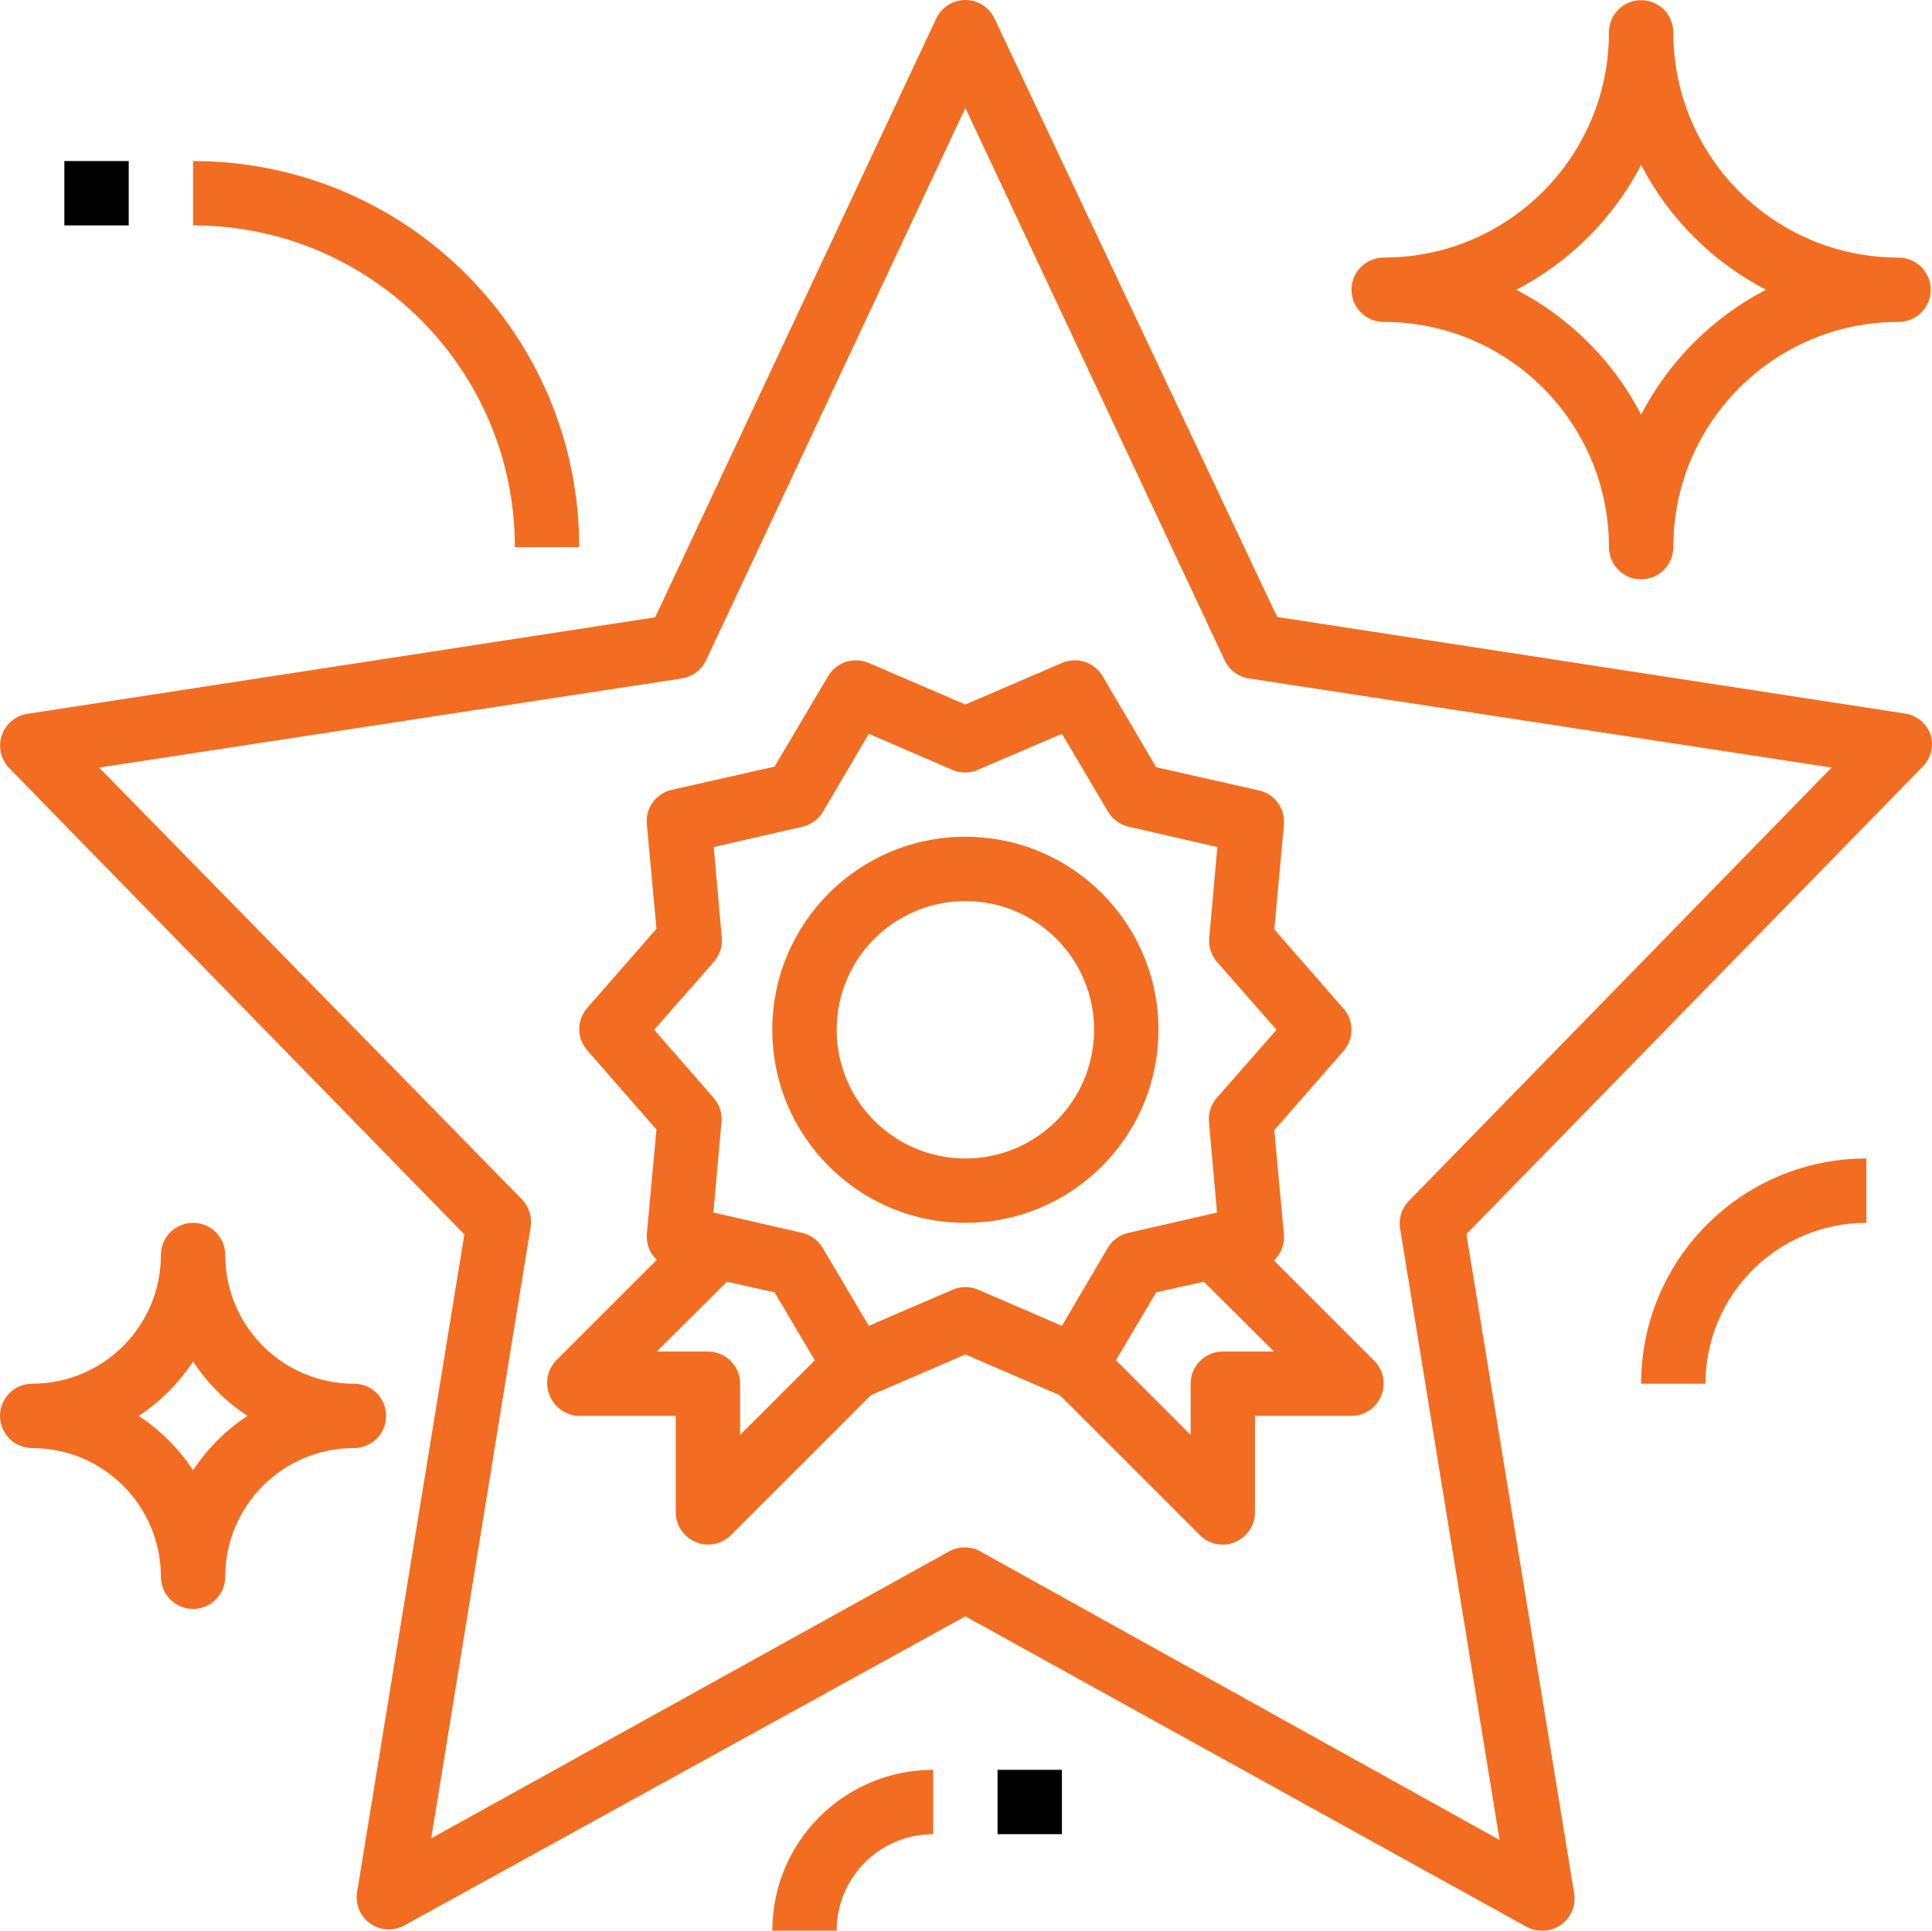
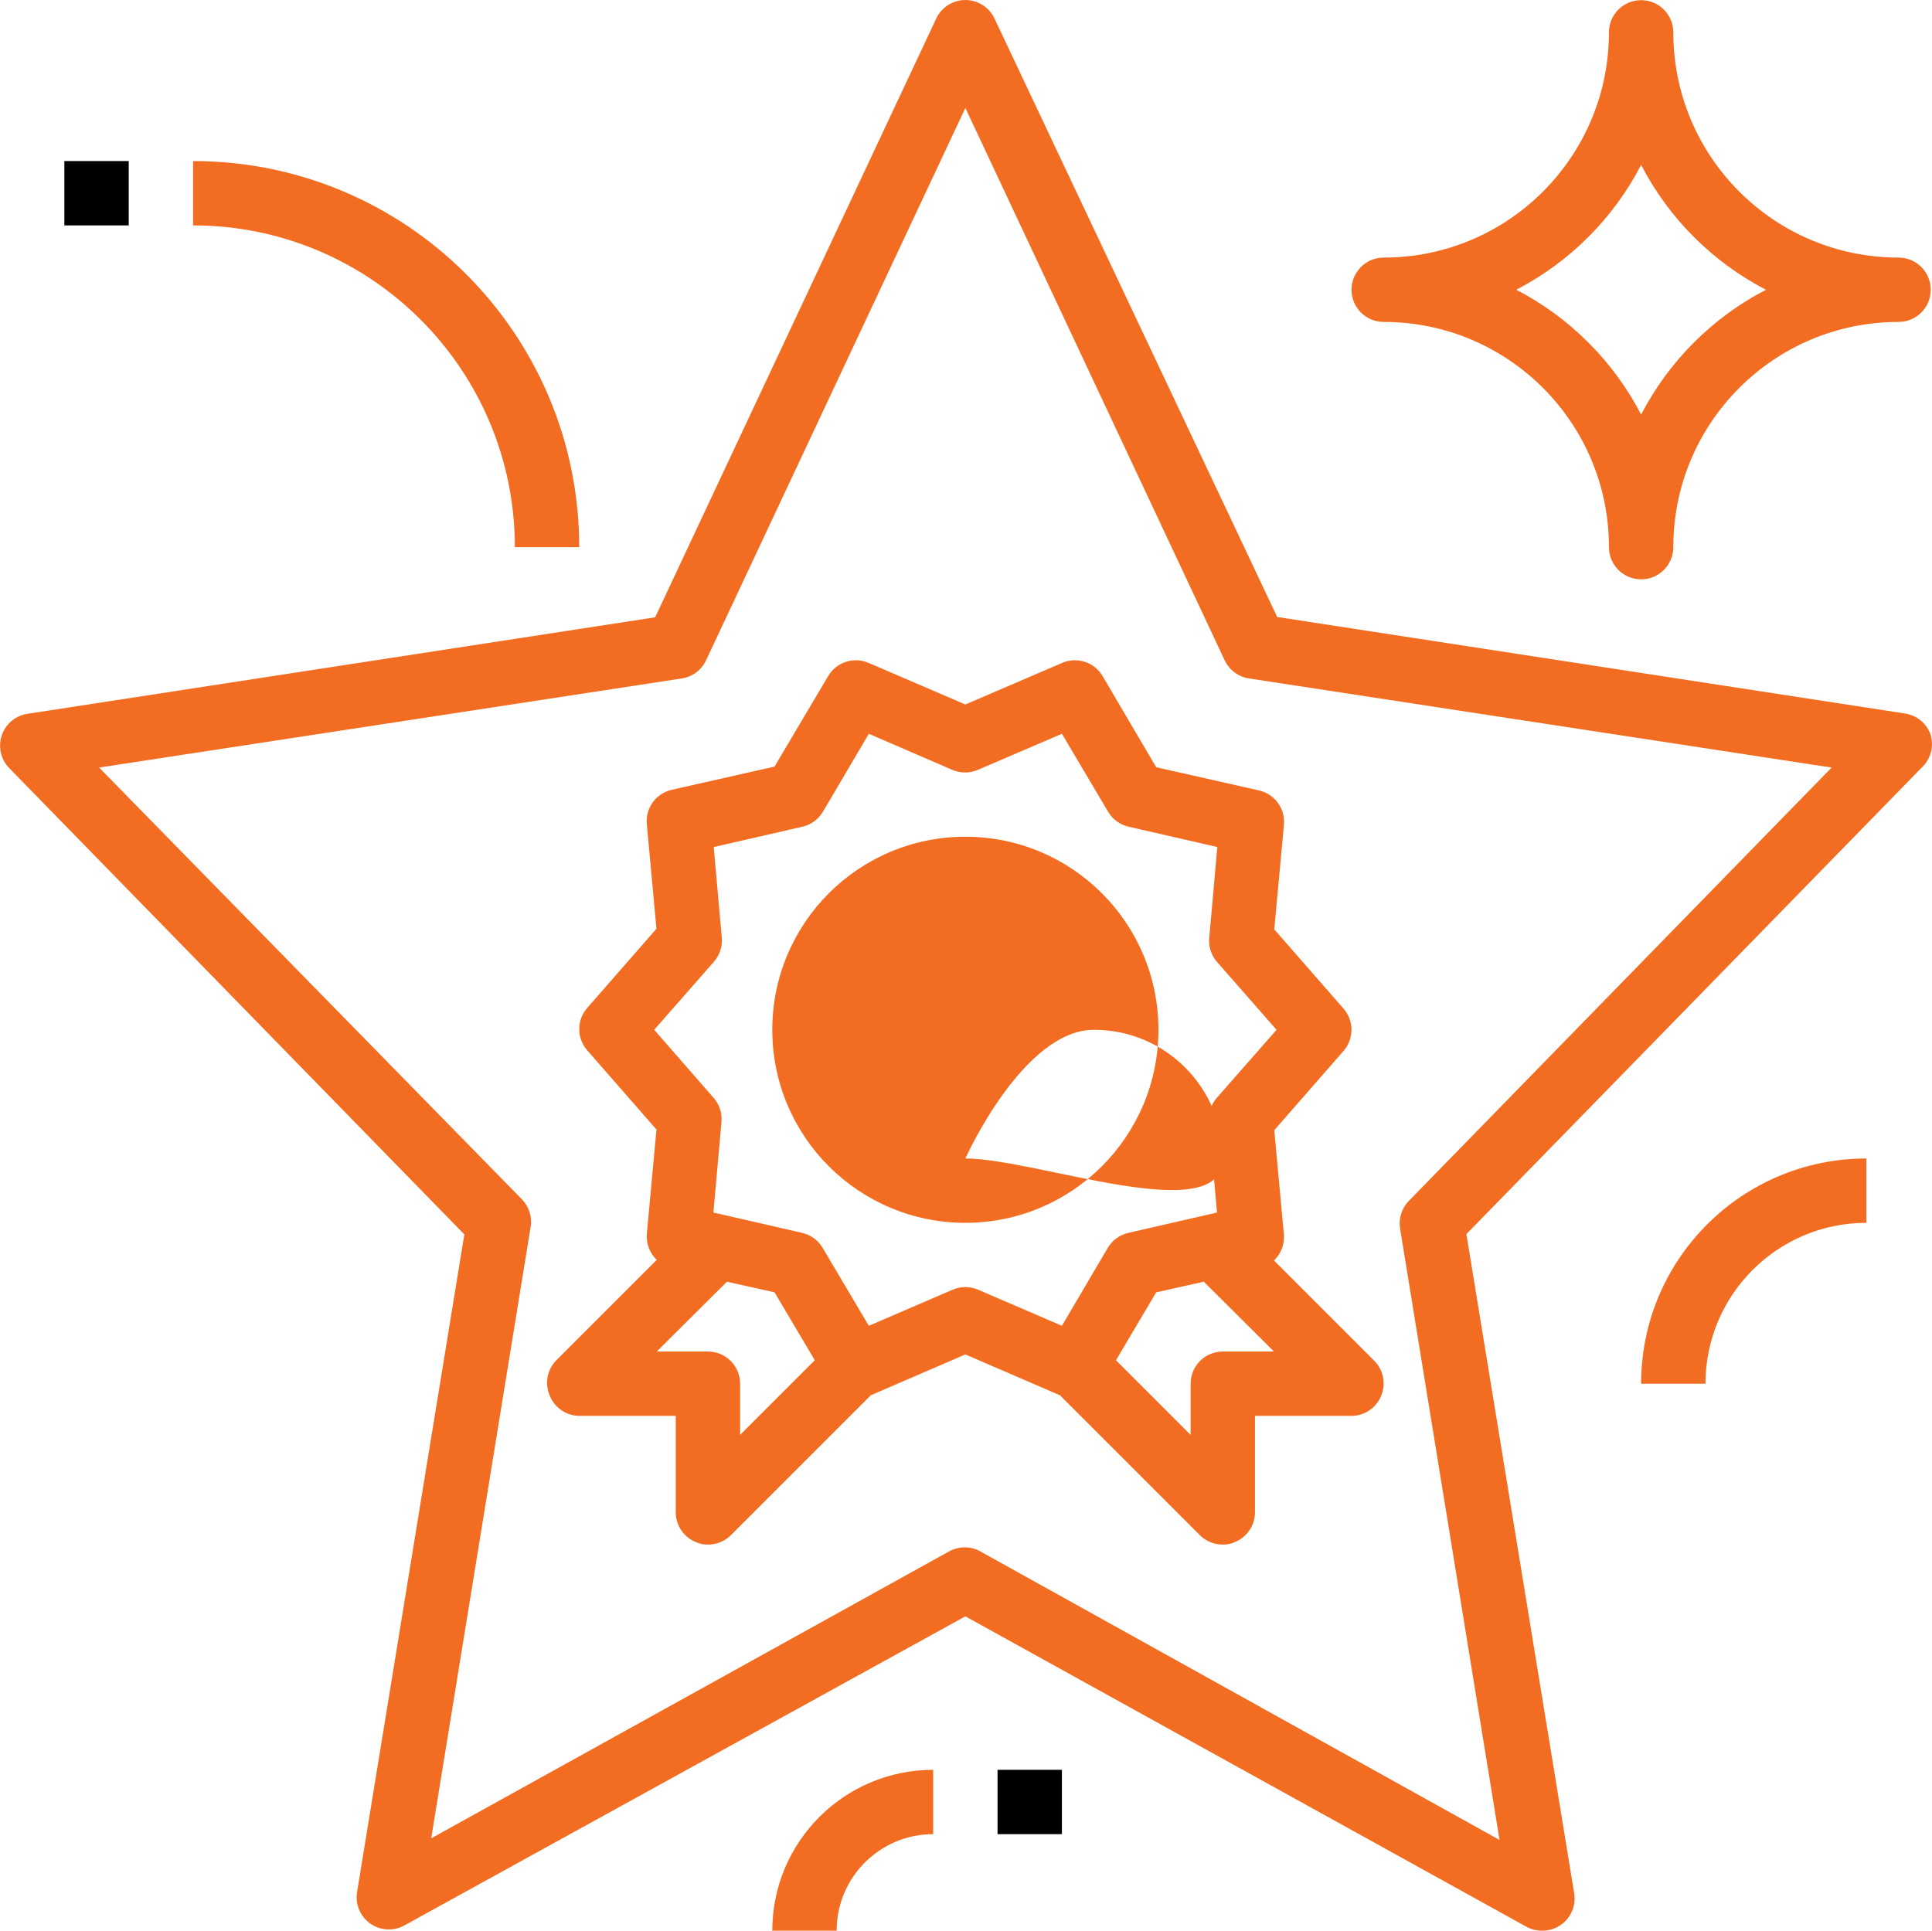
<svg xmlns="http://www.w3.org/2000/svg" version="1.1" id="Layer_1" x="0px" y="0px" width="600.393px" height="600.057px" viewBox="340 19.944 600.393 600.057" enable-background="new 340 19.944 600.393 600.057" xml:space="preserve">
  <title>excellent-star-prize-award-feedback-win</title>
  <path fill="#f26d21" d="M940,248.4c-1.197-3.558-4.287-6.145-8-6.7l-195.1-30L649.1,25.8c-2.289-5.025-8.22-7.244-13.246-4.954  c-2.194,1-3.953,2.759-4.953,4.954l-87.301,186l-195.1,30c-5.458,0.841-9.202,5.947-8.361,11.406  c0.313,2.029,1.242,3.912,2.661,5.395l141.5,145L450.9,608.4c-0.67,5.481,3.23,10.469,8.713,11.139  c2.065,0.253,4.158-0.146,5.986-1.139L640,522.3l174.4,96.5c1.474,0.796,3.124,1.209,4.8,1.2c5.522,0.071,10.057-4.348,10.128-9.87  c0.008-0.579-0.035-1.158-0.128-1.729l-33.5-204.9l141.5-145C939.964,255.931,941.047,252.025,940,248.4z M777.8,393.2  c-2.214,2.275-3.216,5.467-2.7,8.6l30.9,190l-161.2-89.6c-3.094-1.786-6.905-1.786-10,0L474,591.3l30.9-190  c0.516-3.133-0.486-6.324-2.7-8.6L370.8,258.5L551.9,230.8c3.272-0.509,6.081-2.606,7.5-5.6L640,53.5l80.6,171.7  c1.419,2.994,4.228,5.091,7.5,5.6L909.2,258.5L777.8,393.2z" />
  <path fill="#f26d21" d="M682.6,230c-2.594-4.315-7.991-6.029-12.6-4l-30,12.9L610,226c-4.608-2.029-10.006-0.315-12.6,4l-16.7,28.2l-31.9,7.2  c-4.886,1.083-8.219,5.613-7.8,10.6l3,32.6L522.5,333.2c-3.316,3.774-3.316,9.425,0,13.2L544,371l-3,32.6  c-0.19,2.963,0.945,5.857,3.1,7.9L512.9,442.7c-2.838,2.875-3.666,7.176-2.101,10.899c1.471,3.813,5.114,6.348,9.2,6.4h30v30  c0.021,4.037,2.466,7.666,6.2,9.2c1.187,0.56,2.488,0.834,3.8,0.8c2.658,0.016,5.213-1.028,7.1-2.9l43.5-43.5L640,440.9l29.4,12.699  l43.5,43.5c1.887,1.872,4.441,2.916,7.1,2.9c1.312,0.034,2.613-0.24,3.8-0.8c3.734-1.534,6.18-5.163,6.2-9.2v-30h30  c4.037-0.021,7.666-2.466,9.2-6.2c1.565-3.724,0.737-8.024-2.101-10.899L735.9,411.7c2.154-2.043,3.29-4.938,3.1-7.9l-3-32.6  l21.5-24.601c3.316-3.774,3.316-9.425,0-13.199L736,308.8l3-32.6c0.419-4.988-2.914-9.517-7.8-10.6l-31.9-7.2L682.6,230z M560,440  h-15.9l21.801-21.7l14.8,3.3l12.5,21.101L570,465.9V450C570,444.478,565.522,440,560,440z M720,440c-5.522,0-10,4.478-10,10v15.9  l-23.2-23.2l12.5-21.101l14.8-3.3L735.9,440H720z M718.1,318.8L736.7,340L718.1,361.2c-1.792,2.066-2.659,4.776-2.399,7.5l2.5,28.1  l-27.5,6.3c-2.673,0.593-4.986,2.256-6.4,4.601L670,432l-26-11.2c-2.551-1.113-5.449-1.113-8,0L610,432l-14.4-24.3  c-1.413-2.345-3.727-4.008-6.399-4.601l-27.5-6.3l2.5-28.1c0.259-2.724-0.608-5.434-2.4-7.5L543.3,340l18.601-21.2  c1.792-2.066,2.659-4.776,2.399-7.5l-2.5-28.1l27.5-6.3c2.673-0.592,4.986-2.255,6.4-4.6L610,248l25.9,11.2  c2.55,1.113,5.449,1.113,8,0L670,248l14.4,24.3c1.413,2.345,3.727,4.008,6.399,4.6l27.5,6.3l-2.5,28.1  C715.513,314.009,716.344,316.718,718.1,318.8L718.1,318.8z" />
-   <path fill="#f26d21" d="M640,280c-33.137,0-60,26.863-60,60s26.863,60,60,60s60-26.863,60-60S673.137,280,640,280z M640,380  c-22.092,0-40-17.908-40-40s17.908-40,40-40s40,17.908,40,40S662.092,380,640,380z" />
+   <path fill="#f26d21" d="M640,280c-33.137,0-60,26.863-60,60s26.863,60,60,60s60-26.863,60-60S673.137,280,640,280z M640,380  s17.908-40,40-40s40,17.908,40,40S662.092,380,640,380z" />
  <path fill="#f26d21" d="M930,100c-38.66,0-70-31.34-70-70c0-5.523-4.478-10-10-10s-10,4.477-10,10c0,38.66-31.34,70-70,70c-5.522,0-10,4.477-10,10  s4.478,10,10,10c38.66,0,70,31.34,70,70c0,5.523,4.478,10,10,10s10-4.477,10-10c0-38.66,31.34-70,70-70c5.522,0,10-4.477,10-10  S935.522,100,930,100z M850,148.8c-8.622-16.625-22.175-30.177-38.8-38.8c16.625-8.623,30.178-22.175,38.8-38.8  c8.622,16.625,22.175,30.177,38.8,38.8C872.175,118.623,858.622,132.175,850,148.8z" />
-   <path fill="#f26d21" d="M350,470c22.091,0,40,17.908,40,40c0,5.522,4.477,10,10,10c5.522,0,10-4.478,10-10c0-22.092,17.908-40,40-40  c5.522,0,10-4.478,10-10s-4.478-10-10-10c-22.092,0-40-17.908-40-40c0-5.522-4.478-10-10-10c-5.523,0-10,4.478-10,10  c0,22.092-17.909,40-40,40c-5.523,0-10,4.478-10,10S344.477,470,350,470z M400,443.1c4.424,6.726,10.175,12.477,16.9,16.9  c-6.726,4.424-12.477,10.175-16.9,16.9c-4.424-6.726-10.174-12.477-16.9-16.9C389.826,455.576,395.576,449.825,400,443.1z" />
  <path fill="#f26d21" d="M520,190c0-66.274-53.726-120-120-120v20c55.229,0,100,44.771,100,100H520z" />
  <rect x="360" y="70" width="20" height="20" />
  <path fill="#f26d21" d="M870,450c0-27.614,22.386-50,50-50v-20c-38.66,0-70,31.34-70,70l0,0H870z" />
  <path fill="#f26d21" d="M600,620c0-16.568,13.432-30,30-30v-20c-27.614,0-50,22.386-50,50H600z" />
  <rect x="650" y="570" width="20" height="20" />
</svg>